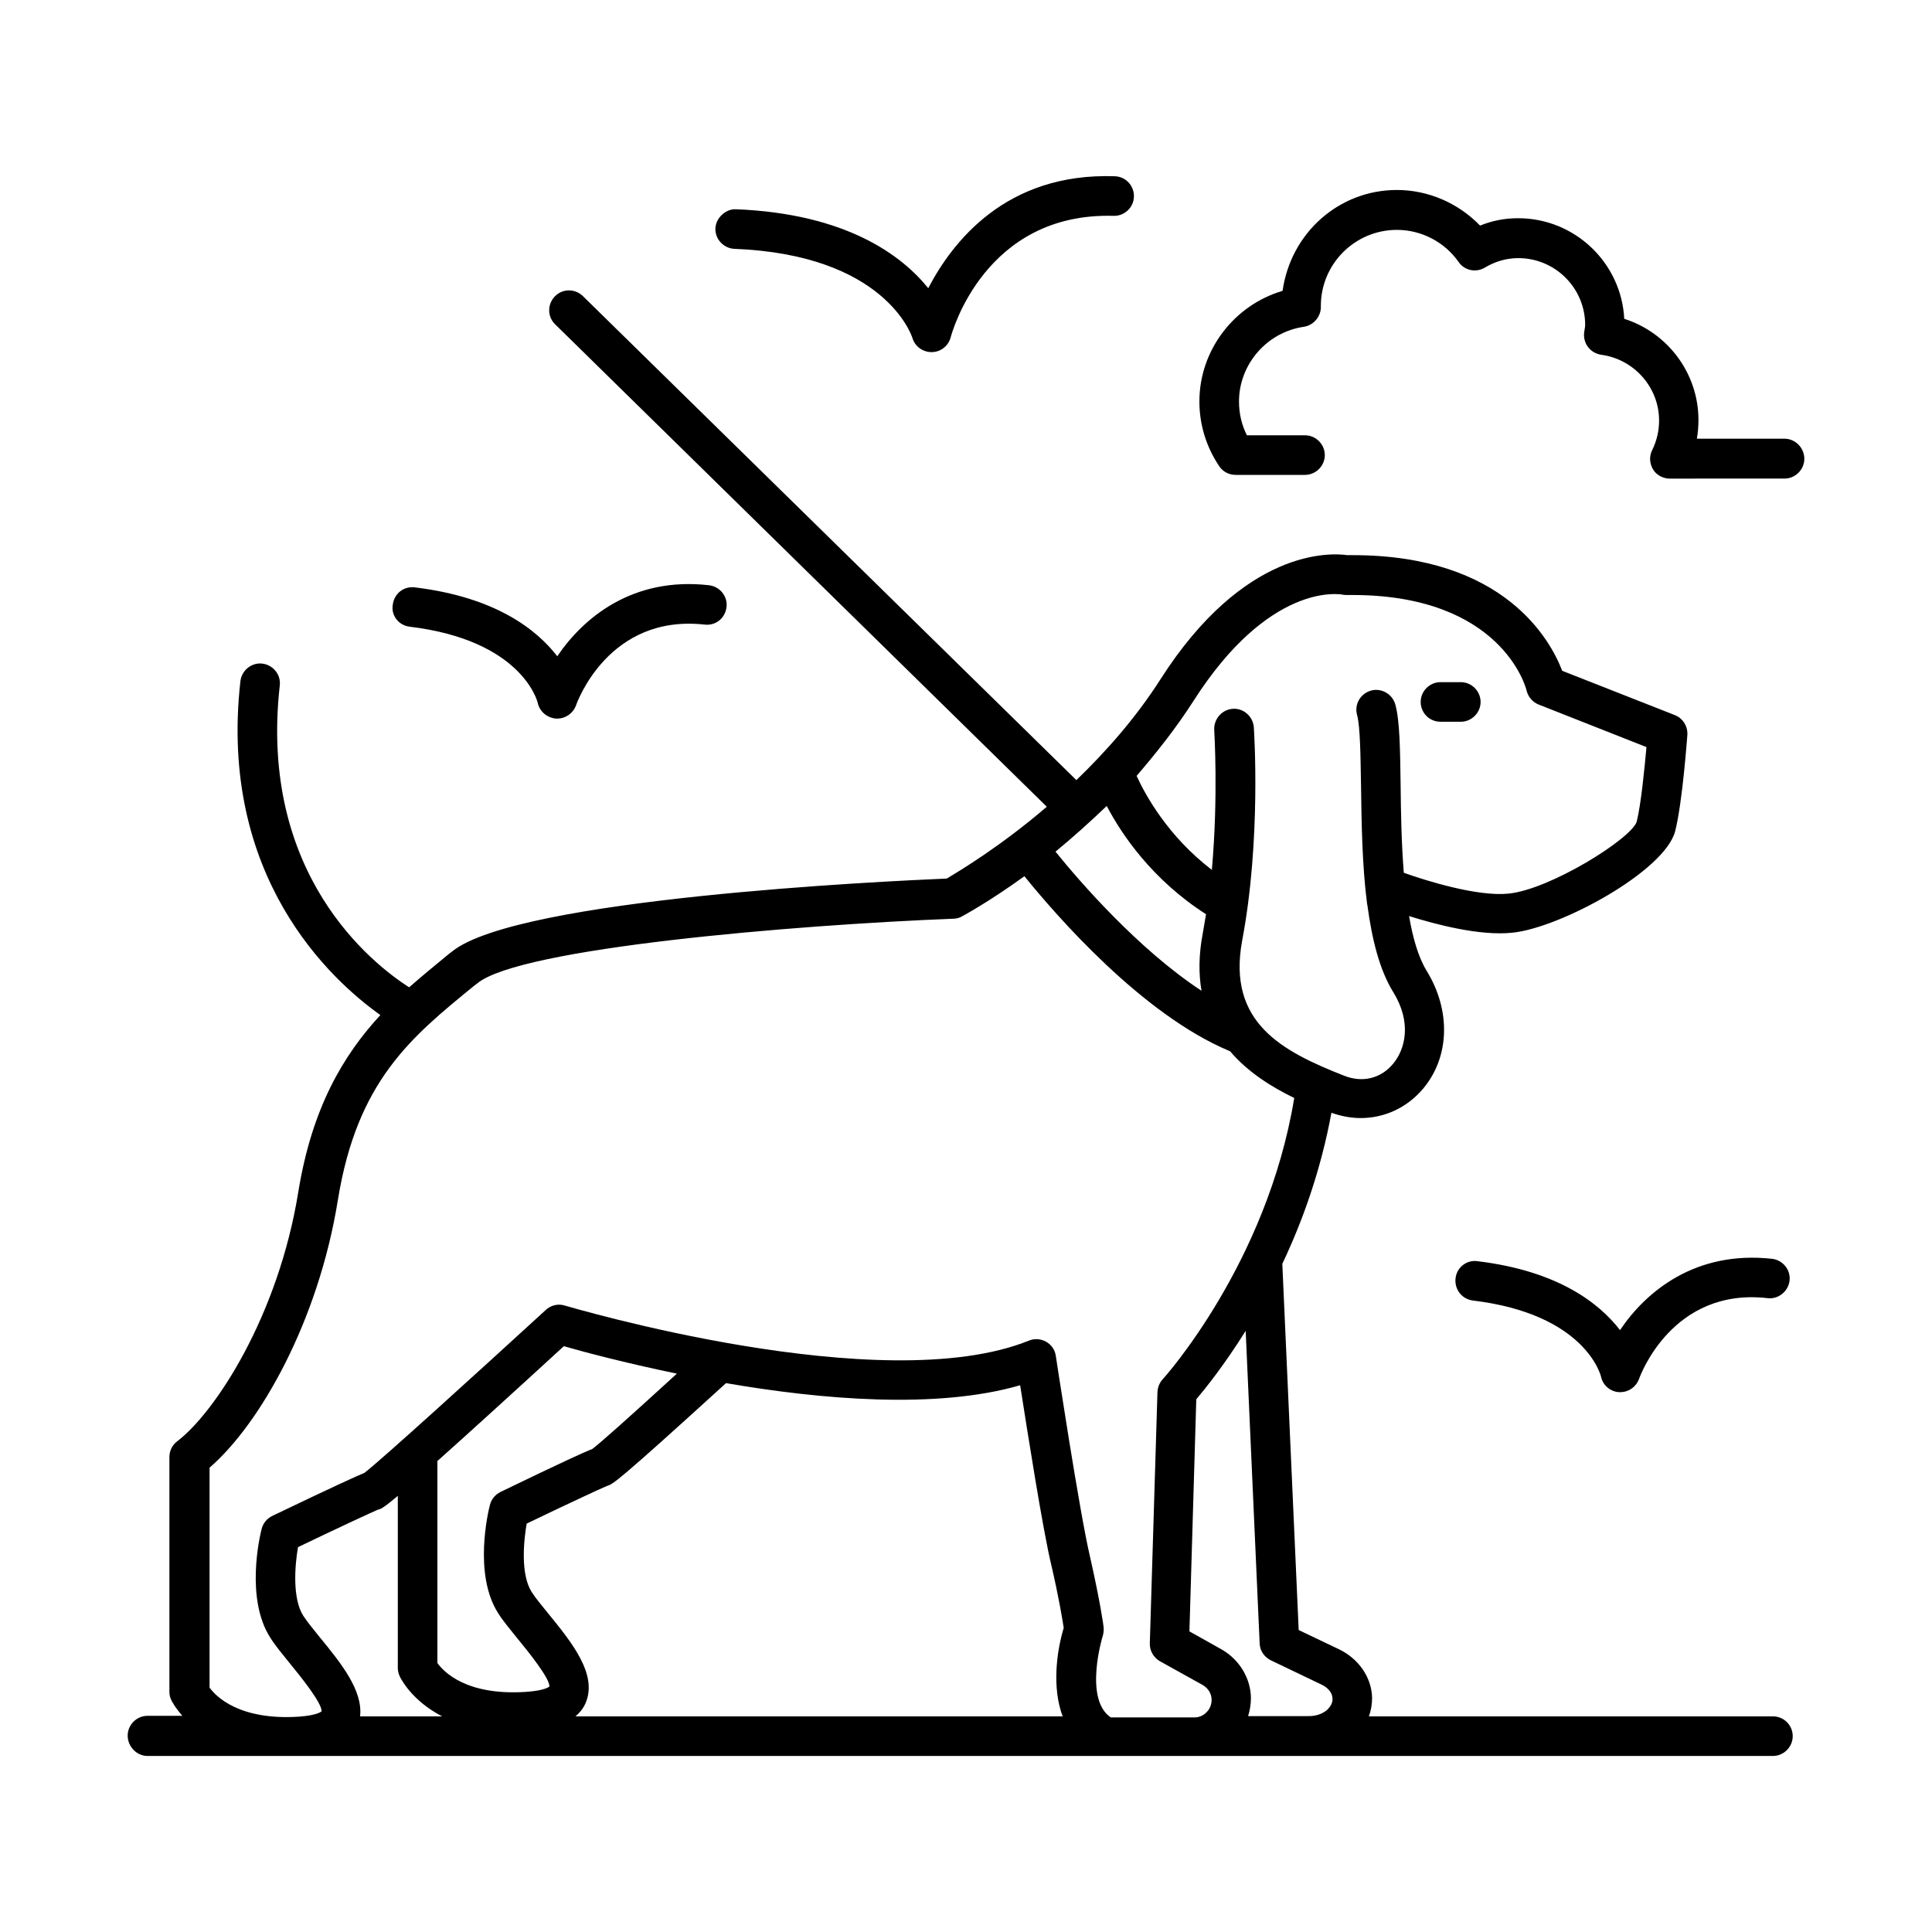
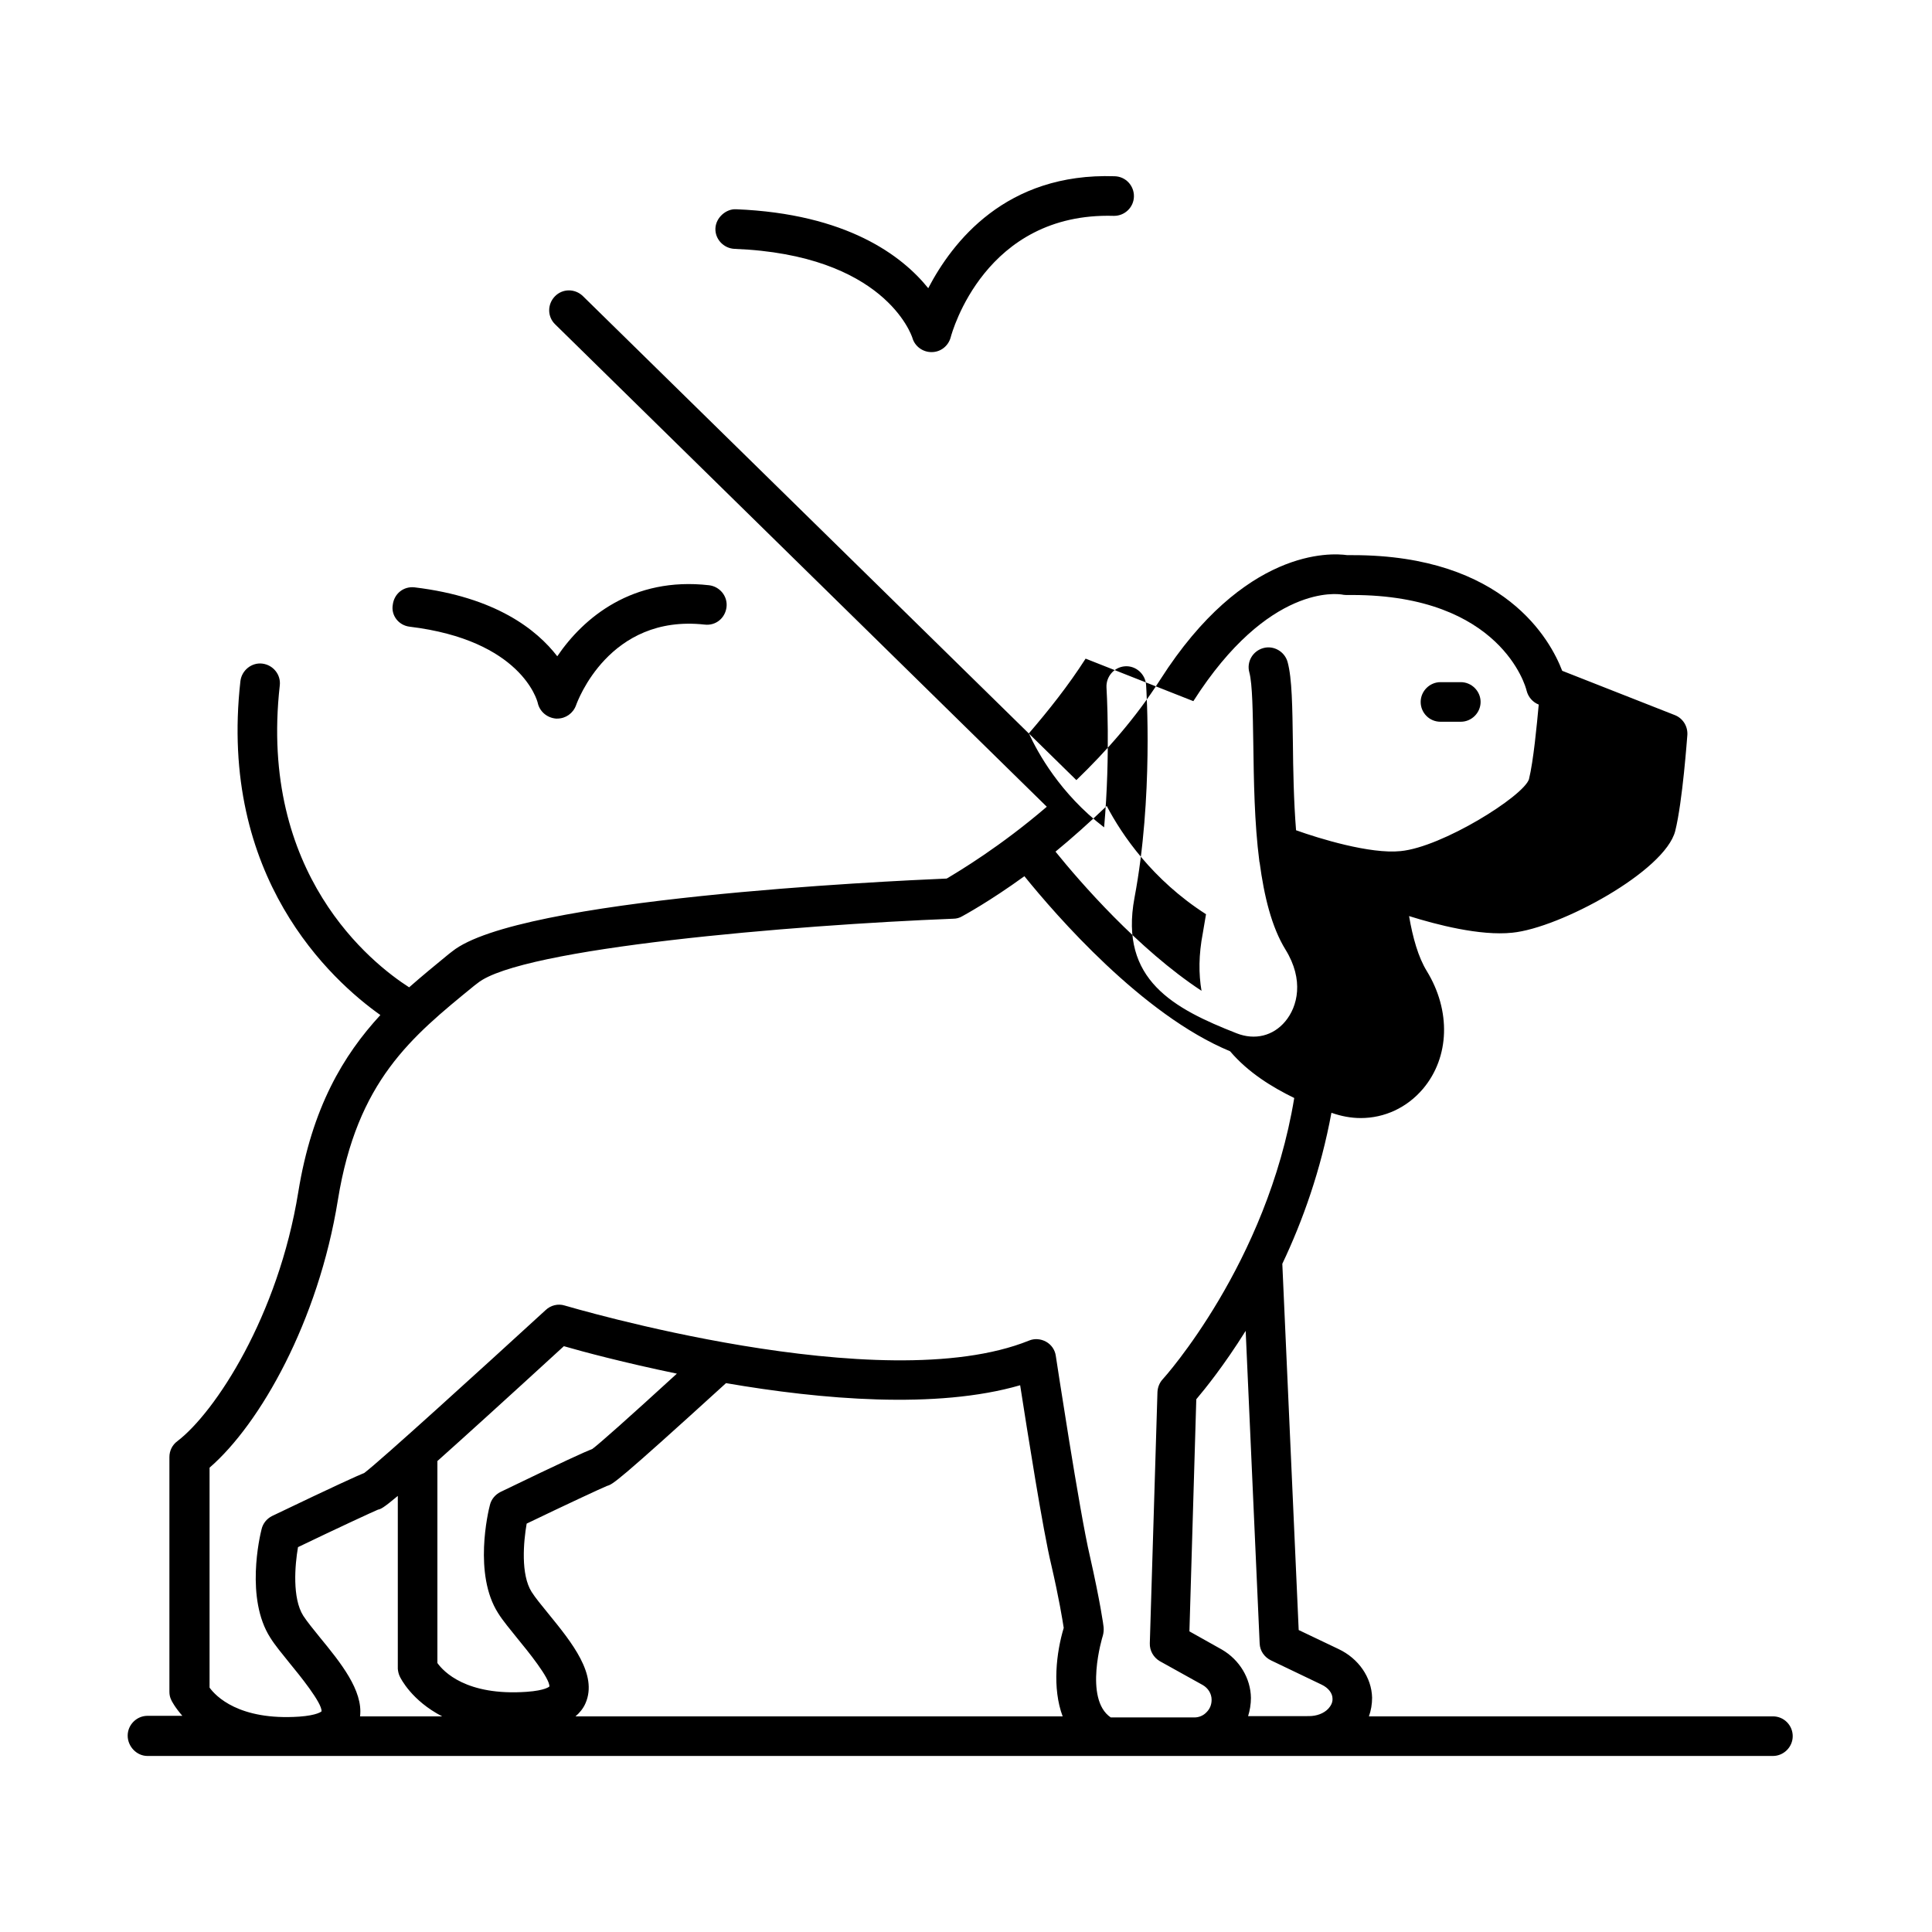
<svg xmlns="http://www.w3.org/2000/svg" fill="#000000" width="800px" height="800px" version="1.1" viewBox="144 144 512 512">
  <g>
    <path d="m252.56 310.08c29.598 3.57 33.797 19.594 33.938 20.152 0.488 2.309 2.449 3.988 4.828 4.199h0.352c2.238 0 4.199-1.398 4.969-3.5 0.352-0.98 8.746-24.211 34.078-21.41 3.008 0.352 5.457-1.75 5.809-4.617 0.352-2.867-1.75-5.457-4.617-5.809-20.293-2.309-33.309 8.605-40.234 18.824-5.457-7.066-16.305-15.676-37.785-18.262-2.938-0.352-5.457 1.68-5.809 4.617-0.492 2.797 1.535 5.457 4.473 5.805z" />
-     <path d="m573.32 496.49c-5.457-7.066-16.305-15.676-37.785-18.262-2.867-0.418-5.527 1.68-5.809 4.617s1.75 5.457 4.617 5.809c29.598 3.57 33.797 19.594 33.938 20.152 0.488 2.309 2.449 3.988 4.758 4.129h0.352c2.238 0 4.199-1.398 4.969-3.5 0.352-0.98 8.887-24.281 34.078-21.41 2.801 0.352 5.457-1.75 5.809-4.617 0.352-2.867-1.75-5.457-4.617-5.809-20.297-2.242-33.383 8.605-40.309 18.891z" />
    <path d="m338.63 209.95c39.676 1.539 46.883 22.742 47.164 23.582 0.629 2.238 2.731 3.777 5.039 3.777h0.07c2.379 0 4.41-1.609 5.039-3.918 0.352-1.328 9.098-33.168 43.172-32.188h0.141c2.801 0 5.18-2.238 5.246-5.109 0.07-2.867-2.168-5.316-5.109-5.387-28.898-0.98-43.035 17.492-49.402 29.668-6.926-8.605-21.551-19.734-50.941-20.922-2.59-0.141-5.316 2.168-5.457 5.039-0.141 2.871 2.168 5.316 5.039 5.457z" />
-     <path d="m616.92 260.26h-23.23c0.281-1.609 0.418-3.289 0.418-4.969 0-12.387-8.188-23.16-19.664-26.801-0.77-14.836-13.086-26.66-28.129-26.66-3.5 0-6.856 0.629-10.078 1.961-5.738-5.949-13.715-9.445-22.043-9.445-15.395 0-28.129 11.406-30.297 26.73-12.805 3.777-22.043 15.676-22.043 29.32 0 6.156 1.82 12.035 5.246 17.145 0.98 1.469 2.59 2.309 4.34 2.309h18.402c2.867 0 5.246-2.379 5.246-5.246 0-2.867-2.379-5.246-5.246-5.246h-15.395c-1.398-2.731-2.098-5.809-2.098-8.957 0-9.867 7.418-18.402 17.215-19.801 2.66-0.418 4.617-2.867 4.477-5.527 0-11.125 9.027-20.152 20.152-20.152 6.438 0 12.594 3.148 16.375 8.535 1.539 2.238 4.547 2.867 6.926 1.469 2.801-1.68 5.809-2.519 8.887-2.519 9.727 0 17.703 7.906 17.703 17.703 0 0.418-0.07 0.77-0.141 1.191l-0.141 0.91c-0.281 2.867 1.68 5.387 4.547 5.809 8.746 1.191 15.324 8.676 15.324 17.422 0 2.801-0.629 5.387-1.82 7.836-0.84 1.609-0.699 3.57 0.211 5.109 0.91 1.539 2.66 2.449 4.477 2.449l30.379-0.008c2.867 0 5.246-2.379 5.246-5.246 0-2.871-2.379-5.32-5.246-5.32z" />
-     <path d="m613.84 598.86h-107.06c0.559-1.609 0.84-3.219 0.84-4.969-0.141-5.387-3.57-10.355-8.887-12.875l-10.566-5.039-4.34-97.055c5.387-11.336 10.215-24.84 13.016-40.023 2.59 0.91 5.18 1.398 7.766 1.398 6.297 0 12.246-2.731 16.516-7.766 7.066-8.398 7.418-20.711 0.98-31.207-2.238-3.637-3.707-8.816-4.688-14.555 7.137 2.238 18.824 5.316 27.359 4.41 12.664-1.258 40.445-16.305 43.172-26.941 1.961-7.836 3.148-24.77 3.219-25.469 0.141-2.309-1.191-4.41-3.289-5.246l-29.879-11.754c-3.078-8.047-15.254-30.648-55.488-30.648h-1.469c-4.41-0.629-27.289-1.891-49.543 32.957-6.578 10.285-14.484 19.172-22.25 26.66l-130.78-128.27c-2.098-2.027-5.387-2.027-7.418 0.07-2.027 2.098-2.027 5.387 0.07 7.418l130.29 127.84c-12.316 10.566-23.23 17.074-26.52 19.031-16.375 0.699-113.64 5.246-131.06 19.312l-0.91 0.699c-3.5 2.867-6.996 5.738-10.496 8.816-9.938-6.367-39.887-30.02-34.285-79.98 0.352-2.867-1.75-5.457-4.617-5.809-2.801-0.352-5.457 1.75-5.809 4.617-5.879 51.992 24.07 79.281 37.086 88.516-9.797 10.637-18.125 24.492-21.762 46.953-5.316 32.816-21.973 58.289-32.047 65.984-1.328 0.98-2.098 2.519-2.098 4.199v62.207c0 0.77 0.141 1.469 0.488 2.168 0.07 0.211 0.98 1.961 2.938 4.199l-9.238 0.004c-2.867 0-5.246 2.379-5.246 5.246-0.004 2.871 2.375 5.391 5.246 5.391h430.76c2.867 0 5.246-2.379 5.246-5.246 0-2.871-2.309-5.25-5.25-5.25zm-153.59-269.05c20.012-31.348 38.484-28.34 39.254-28.27 0.418 0.07 0.77 0.141 1.191 0.141h1.68c39.324 0 45.973 24.281 46.184 25.332 0.418 1.68 1.609 3.078 3.219 3.707l28.551 11.266c-0.488 5.316-1.398 14.973-2.59 19.801-1.539 4.547-23.02 17.984-34.008 19.031-8.047 0.84-21.691-3.359-27.711-5.527-0.629-7.906-0.77-16.094-0.84-23.16-0.141-9.516-0.211-17.074-1.398-21.41-0.77-2.801-3.707-4.477-6.438-3.707-2.801 0.77-4.477 3.637-3.707 6.438 0.84 3.078 0.91 10.707 1.051 18.824 0.141 9.867 0.281 20.992 1.609 31.277 0 0.07 0 0.141 0.07 0.281 1.191 8.887 3.148 17.074 6.856 23.09 4.969 8.047 3.219 15.113-0.07 19.031-3.219 3.848-8.047 5.039-12.875 3.148-16.582-6.508-31.137-14.133-27.078-35.895 5.039-26.66 3.148-55.277 3.078-56.469-0.211-2.867-2.731-5.109-5.598-4.898-2.867 0.211-5.039 2.731-4.898 5.598 0 0.211 1.121 17.492-0.629 37.086-11.688-8.957-17.633-19.871-19.941-24.91 5.172-6.019 10.422-12.598 15.039-19.805zm-22.953 27.777c3.988 7.629 12.105 19.594 26.309 28.688-0.281 1.68-0.559 3.289-0.84 4.969-1.121 5.809-1.121 10.848-0.352 15.324-16.723-10.984-32.258-28.898-38.695-36.875 4.344-3.566 8.891-7.625 13.578-12.105zm-11.684 241.27h-129.1c1.051-0.91 2.027-2.027 2.66-3.5 3.289-7.559-3.637-16.094-9.797-23.652-1.82-2.238-3.5-4.269-4.477-5.809-2.938-4.617-2.168-13.297-1.328-18.125 9.867-4.758 20.082-9.516 21.344-10.008 1.469-0.418 2.449-0.77 31.488-27.219 25.191 4.34 55.77 6.996 77.949 0.559 1.891 12.105 6.019 38.414 8.258 47.652 2.027 8.746 2.938 14.414 3.289 16.652-1.965 6.516-3.086 15.961-0.285 23.449zm-124.62-70.883c-1.961 0.77-7.418 3.219-24.352 11.406-1.398 0.699-2.449 1.961-2.801 3.43-0.488 1.82-4.41 18.402 2.168 28.688 1.258 2.027 3.219 4.34 5.18 6.789 2.59 3.148 8.605 10.566 8.398 12.664 0 0-1.051 1.051-6.019 1.398-16.023 1.121-22.043-5.387-23.652-7.629v-53.531c7.137-6.367 17.633-15.883 33.516-30.438 5.039 1.469 16.094 4.41 29.949 7.277-13.008 11.898-20.496 18.547-22.387 19.945zm-51.008 60.387c0.211 0.418 3.078 6.297 11.195 10.496h-21.762c0.84-6.856-5.18-14.273-10.637-20.922-1.75-2.168-3.359-4.129-4.41-5.738-2.938-4.617-2.238-13.363-1.398-18.191 9.867-4.758 20.152-9.516 21.203-9.938 0.699-0.141 1.328-0.352 5.246-3.637v45.832c0.07 0.699 0.211 1.398 0.562 2.098zm186.27-10.848c0.211-0.77 0.281-1.539 0.211-2.309 0-0.281-0.91-6.789-3.637-18.824-2.731-11.547-8.957-52.621-9.027-53.039-0.211-1.609-1.191-3.008-2.59-3.777-1.398-0.77-3.078-0.91-4.547-0.281-39.047 15.742-122.17-9.098-123.01-9.305-1.75-0.559-3.707-0.07-5.039 1.191-16.652 15.254-43.875 40.023-48.07 43.172-1.891 0.77-7.348 3.219-24.422 11.406-1.398 0.699-2.449 1.961-2.801 3.5-0.488 1.891-4.34 18.402 2.309 28.758 1.258 2.027 3.148 4.269 5.109 6.719 2.59 3.148 8.676 10.637 8.469 12.805 0 0-1.051 1.051-5.949 1.398-15.953 1.051-22.113-5.457-23.723-7.695v-58.289c13.363-11.547 28.828-38.766 34.008-70.953 5.109-31.559 19.453-43.172 36.105-56.75l0.91-0.699c11.477-9.305 83.41-15.395 126.09-17.074 0.77 0 1.609-0.211 2.309-0.629 0.629-0.352 7.348-3.988 16.516-10.637 8.328 10.285 31.207 36.734 54.508 46.391 4.828 5.668 11.125 9.516 17.004 12.387-7.207 43.875-34.566 74.242-34.848 74.523-0.84 0.91-1.328 2.098-1.398 3.359l-2.027 66.613c-0.07 1.961 0.98 3.777 2.66 4.758l11.336 6.297c1.469 0.84 2.379 2.309 2.379 3.918 0 1.258-0.418 2.379-1.328 3.289-0.84 0.91-2.027 1.398-3.219 1.398h-22.18c-7.219-4.894-2.18-21.48-2.109-21.621zm38.484 21.344c0.488-1.539 0.77-3.219 0.77-4.898-0.07-5.18-3.008-10.078-7.695-12.805l-8.605-4.828 1.82-61.508c2.309-2.731 7.348-8.957 13.086-18.125l3.707 82.848c0.07 1.961 1.258 3.637 3.008 4.477l13.434 6.438c1.75 0.84 2.867 2.238 2.867 3.707 0.07 1.191-0.629 2.098-1.121 2.66-1.191 1.258-3.078 1.961-5.109 1.961l-16.16 0.004z" />
+     <path d="m613.84 598.86h-107.06c0.559-1.609 0.84-3.219 0.84-4.969-0.141-5.387-3.57-10.355-8.887-12.875l-10.566-5.039-4.34-97.055c5.387-11.336 10.215-24.84 13.016-40.023 2.59 0.91 5.18 1.398 7.766 1.398 6.297 0 12.246-2.731 16.516-7.766 7.066-8.398 7.418-20.711 0.98-31.207-2.238-3.637-3.707-8.816-4.688-14.555 7.137 2.238 18.824 5.316 27.359 4.41 12.664-1.258 40.445-16.305 43.172-26.941 1.961-7.836 3.148-24.77 3.219-25.469 0.141-2.309-1.191-4.41-3.289-5.246l-29.879-11.754c-3.078-8.047-15.254-30.648-55.488-30.648h-1.469c-4.41-0.629-27.289-1.891-49.543 32.957-6.578 10.285-14.484 19.172-22.25 26.66l-130.78-128.27c-2.098-2.027-5.387-2.027-7.418 0.07-2.027 2.098-2.027 5.387 0.07 7.418l130.29 127.84c-12.316 10.566-23.23 17.074-26.52 19.031-16.375 0.699-113.64 5.246-131.06 19.312l-0.91 0.699c-3.5 2.867-6.996 5.738-10.496 8.816-9.938-6.367-39.887-30.02-34.285-79.98 0.352-2.867-1.75-5.457-4.617-5.809-2.801-0.352-5.457 1.75-5.809 4.617-5.879 51.992 24.07 79.281 37.086 88.516-9.797 10.637-18.125 24.492-21.762 46.953-5.316 32.816-21.973 58.289-32.047 65.984-1.328 0.98-2.098 2.519-2.098 4.199v62.207c0 0.77 0.141 1.469 0.488 2.168 0.07 0.211 0.98 1.961 2.938 4.199l-9.238 0.004c-2.867 0-5.246 2.379-5.246 5.246-0.004 2.871 2.375 5.391 5.246 5.391h430.76c2.867 0 5.246-2.379 5.246-5.246 0-2.871-2.309-5.25-5.25-5.25zm-153.59-269.05c20.012-31.348 38.484-28.34 39.254-28.27 0.418 0.07 0.77 0.141 1.191 0.141h1.68c39.324 0 45.973 24.281 46.184 25.332 0.418 1.68 1.609 3.078 3.219 3.707c-0.488 5.316-1.398 14.973-2.59 19.801-1.539 4.547-23.02 17.984-34.008 19.031-8.047 0.84-21.691-3.359-27.711-5.527-0.629-7.906-0.77-16.094-0.84-23.16-0.141-9.516-0.211-17.074-1.398-21.41-0.77-2.801-3.707-4.477-6.438-3.707-2.801 0.77-4.477 3.637-3.707 6.438 0.84 3.078 0.91 10.707 1.051 18.824 0.141 9.867 0.281 20.992 1.609 31.277 0 0.07 0 0.141 0.07 0.281 1.191 8.887 3.148 17.074 6.856 23.09 4.969 8.047 3.219 15.113-0.07 19.031-3.219 3.848-8.047 5.039-12.875 3.148-16.582-6.508-31.137-14.133-27.078-35.895 5.039-26.66 3.148-55.277 3.078-56.469-0.211-2.867-2.731-5.109-5.598-4.898-2.867 0.211-5.039 2.731-4.898 5.598 0 0.211 1.121 17.492-0.629 37.086-11.688-8.957-17.633-19.871-19.941-24.91 5.172-6.019 10.422-12.598 15.039-19.805zm-22.953 27.777c3.988 7.629 12.105 19.594 26.309 28.688-0.281 1.68-0.559 3.289-0.84 4.969-1.121 5.809-1.121 10.848-0.352 15.324-16.723-10.984-32.258-28.898-38.695-36.875 4.344-3.566 8.891-7.625 13.578-12.105zm-11.684 241.27h-129.1c1.051-0.91 2.027-2.027 2.66-3.5 3.289-7.559-3.637-16.094-9.797-23.652-1.82-2.238-3.5-4.269-4.477-5.809-2.938-4.617-2.168-13.297-1.328-18.125 9.867-4.758 20.082-9.516 21.344-10.008 1.469-0.418 2.449-0.77 31.488-27.219 25.191 4.34 55.77 6.996 77.949 0.559 1.891 12.105 6.019 38.414 8.258 47.652 2.027 8.746 2.938 14.414 3.289 16.652-1.965 6.516-3.086 15.961-0.285 23.449zm-124.62-70.883c-1.961 0.77-7.418 3.219-24.352 11.406-1.398 0.699-2.449 1.961-2.801 3.43-0.488 1.82-4.41 18.402 2.168 28.688 1.258 2.027 3.219 4.34 5.18 6.789 2.59 3.148 8.605 10.566 8.398 12.664 0 0-1.051 1.051-6.019 1.398-16.023 1.121-22.043-5.387-23.652-7.629v-53.531c7.137-6.367 17.633-15.883 33.516-30.438 5.039 1.469 16.094 4.41 29.949 7.277-13.008 11.898-20.496 18.547-22.387 19.945zm-51.008 60.387c0.211 0.418 3.078 6.297 11.195 10.496h-21.762c0.84-6.856-5.18-14.273-10.637-20.922-1.75-2.168-3.359-4.129-4.41-5.738-2.938-4.617-2.238-13.363-1.398-18.191 9.867-4.758 20.152-9.516 21.203-9.938 0.699-0.141 1.328-0.352 5.246-3.637v45.832c0.07 0.699 0.211 1.398 0.562 2.098zm186.27-10.848c0.211-0.77 0.281-1.539 0.211-2.309 0-0.281-0.91-6.789-3.637-18.824-2.731-11.547-8.957-52.621-9.027-53.039-0.211-1.609-1.191-3.008-2.59-3.777-1.398-0.77-3.078-0.91-4.547-0.281-39.047 15.742-122.17-9.098-123.01-9.305-1.75-0.559-3.707-0.07-5.039 1.191-16.652 15.254-43.875 40.023-48.07 43.172-1.891 0.77-7.348 3.219-24.422 11.406-1.398 0.699-2.449 1.961-2.801 3.5-0.488 1.891-4.34 18.402 2.309 28.758 1.258 2.027 3.148 4.269 5.109 6.719 2.59 3.148 8.676 10.637 8.469 12.805 0 0-1.051 1.051-5.949 1.398-15.953 1.051-22.113-5.457-23.723-7.695v-58.289c13.363-11.547 28.828-38.766 34.008-70.953 5.109-31.559 19.453-43.172 36.105-56.75l0.91-0.699c11.477-9.305 83.41-15.395 126.09-17.074 0.77 0 1.609-0.211 2.309-0.629 0.629-0.352 7.348-3.988 16.516-10.637 8.328 10.285 31.207 36.734 54.508 46.391 4.828 5.668 11.125 9.516 17.004 12.387-7.207 43.875-34.566 74.242-34.848 74.523-0.84 0.91-1.328 2.098-1.398 3.359l-2.027 66.613c-0.07 1.961 0.98 3.777 2.66 4.758l11.336 6.297c1.469 0.84 2.379 2.309 2.379 3.918 0 1.258-0.418 2.379-1.328 3.289-0.84 0.91-2.027 1.398-3.219 1.398h-22.18c-7.219-4.894-2.18-21.48-2.109-21.621zm38.484 21.344c0.488-1.539 0.77-3.219 0.77-4.898-0.07-5.18-3.008-10.078-7.695-12.805l-8.605-4.828 1.82-61.508c2.309-2.731 7.348-8.957 13.086-18.125l3.707 82.848c0.07 1.961 1.258 3.637 3.008 4.477l13.434 6.438c1.75 0.84 2.867 2.238 2.867 3.707 0.07 1.191-0.629 2.098-1.121 2.66-1.191 1.258-3.078 1.961-5.109 1.961l-16.16 0.004z" />
    <path d="m525.74 335.27h5.387c2.867 0 5.246-2.379 5.246-5.246 0-2.867-2.379-5.246-5.246-5.246h-5.387c-2.867 0-5.246 2.379-5.246 5.246-0.004 2.867 2.305 5.246 5.246 5.246z" />
  </g>
</svg>